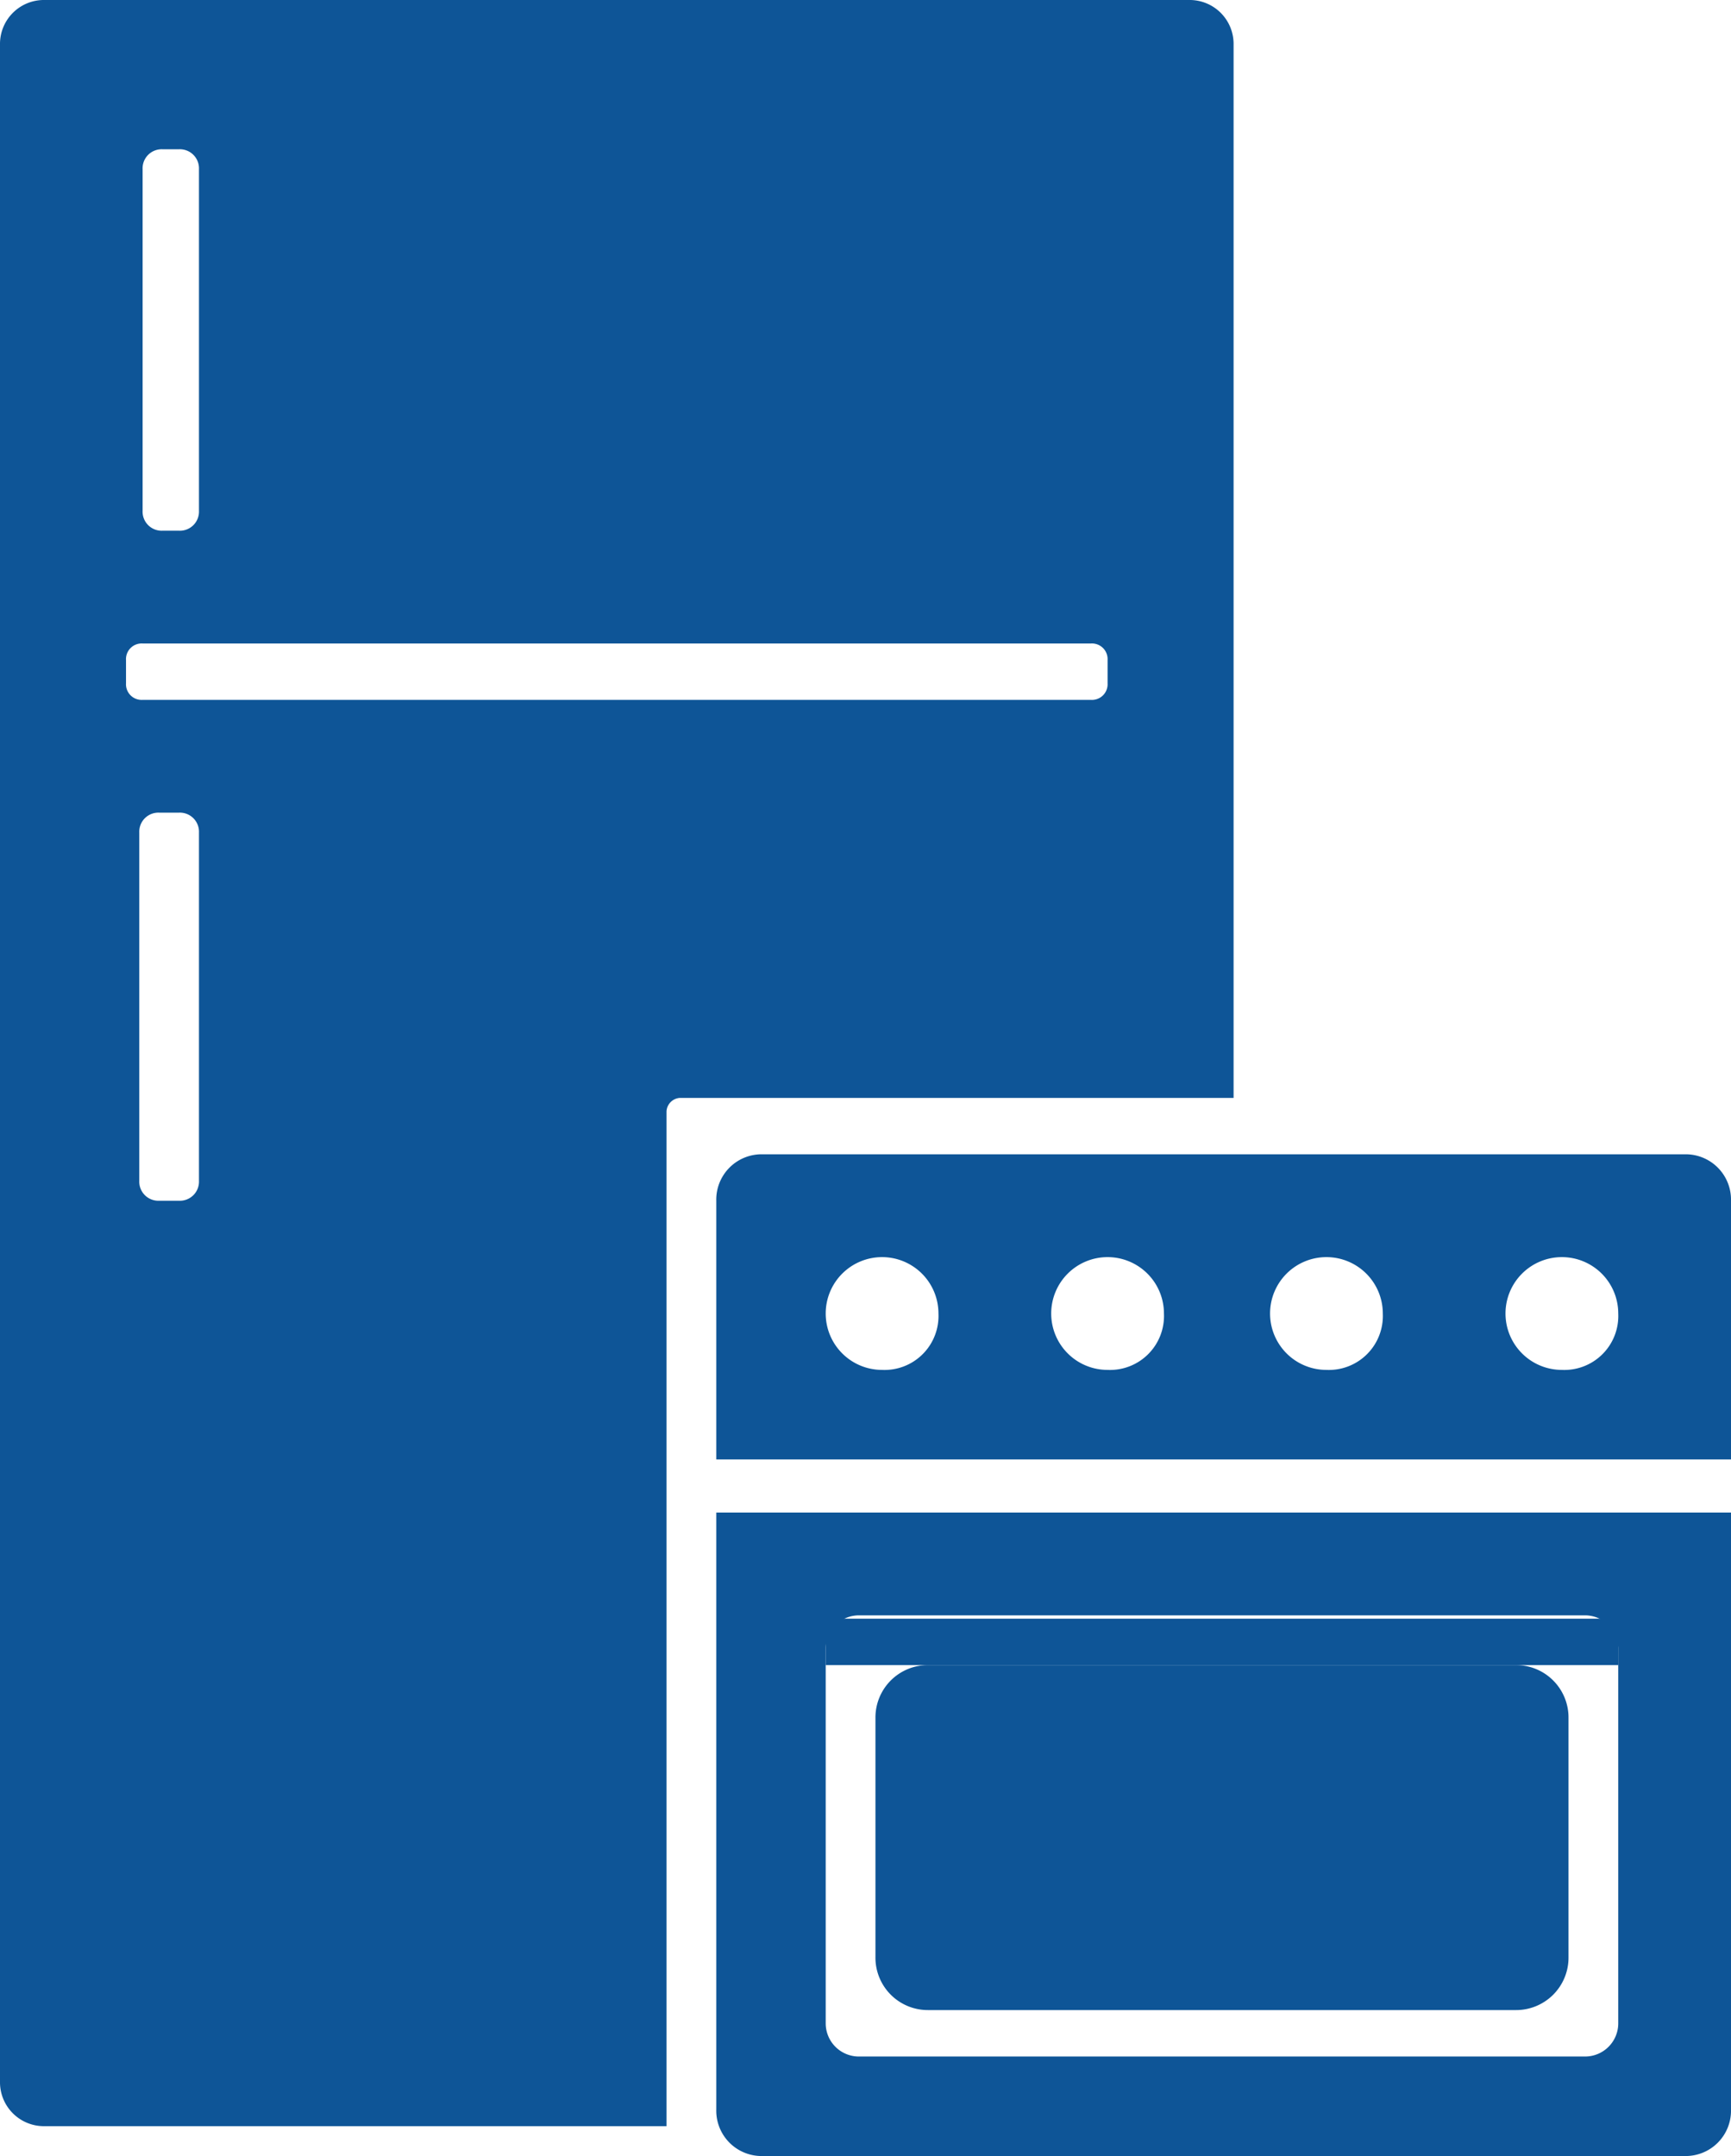
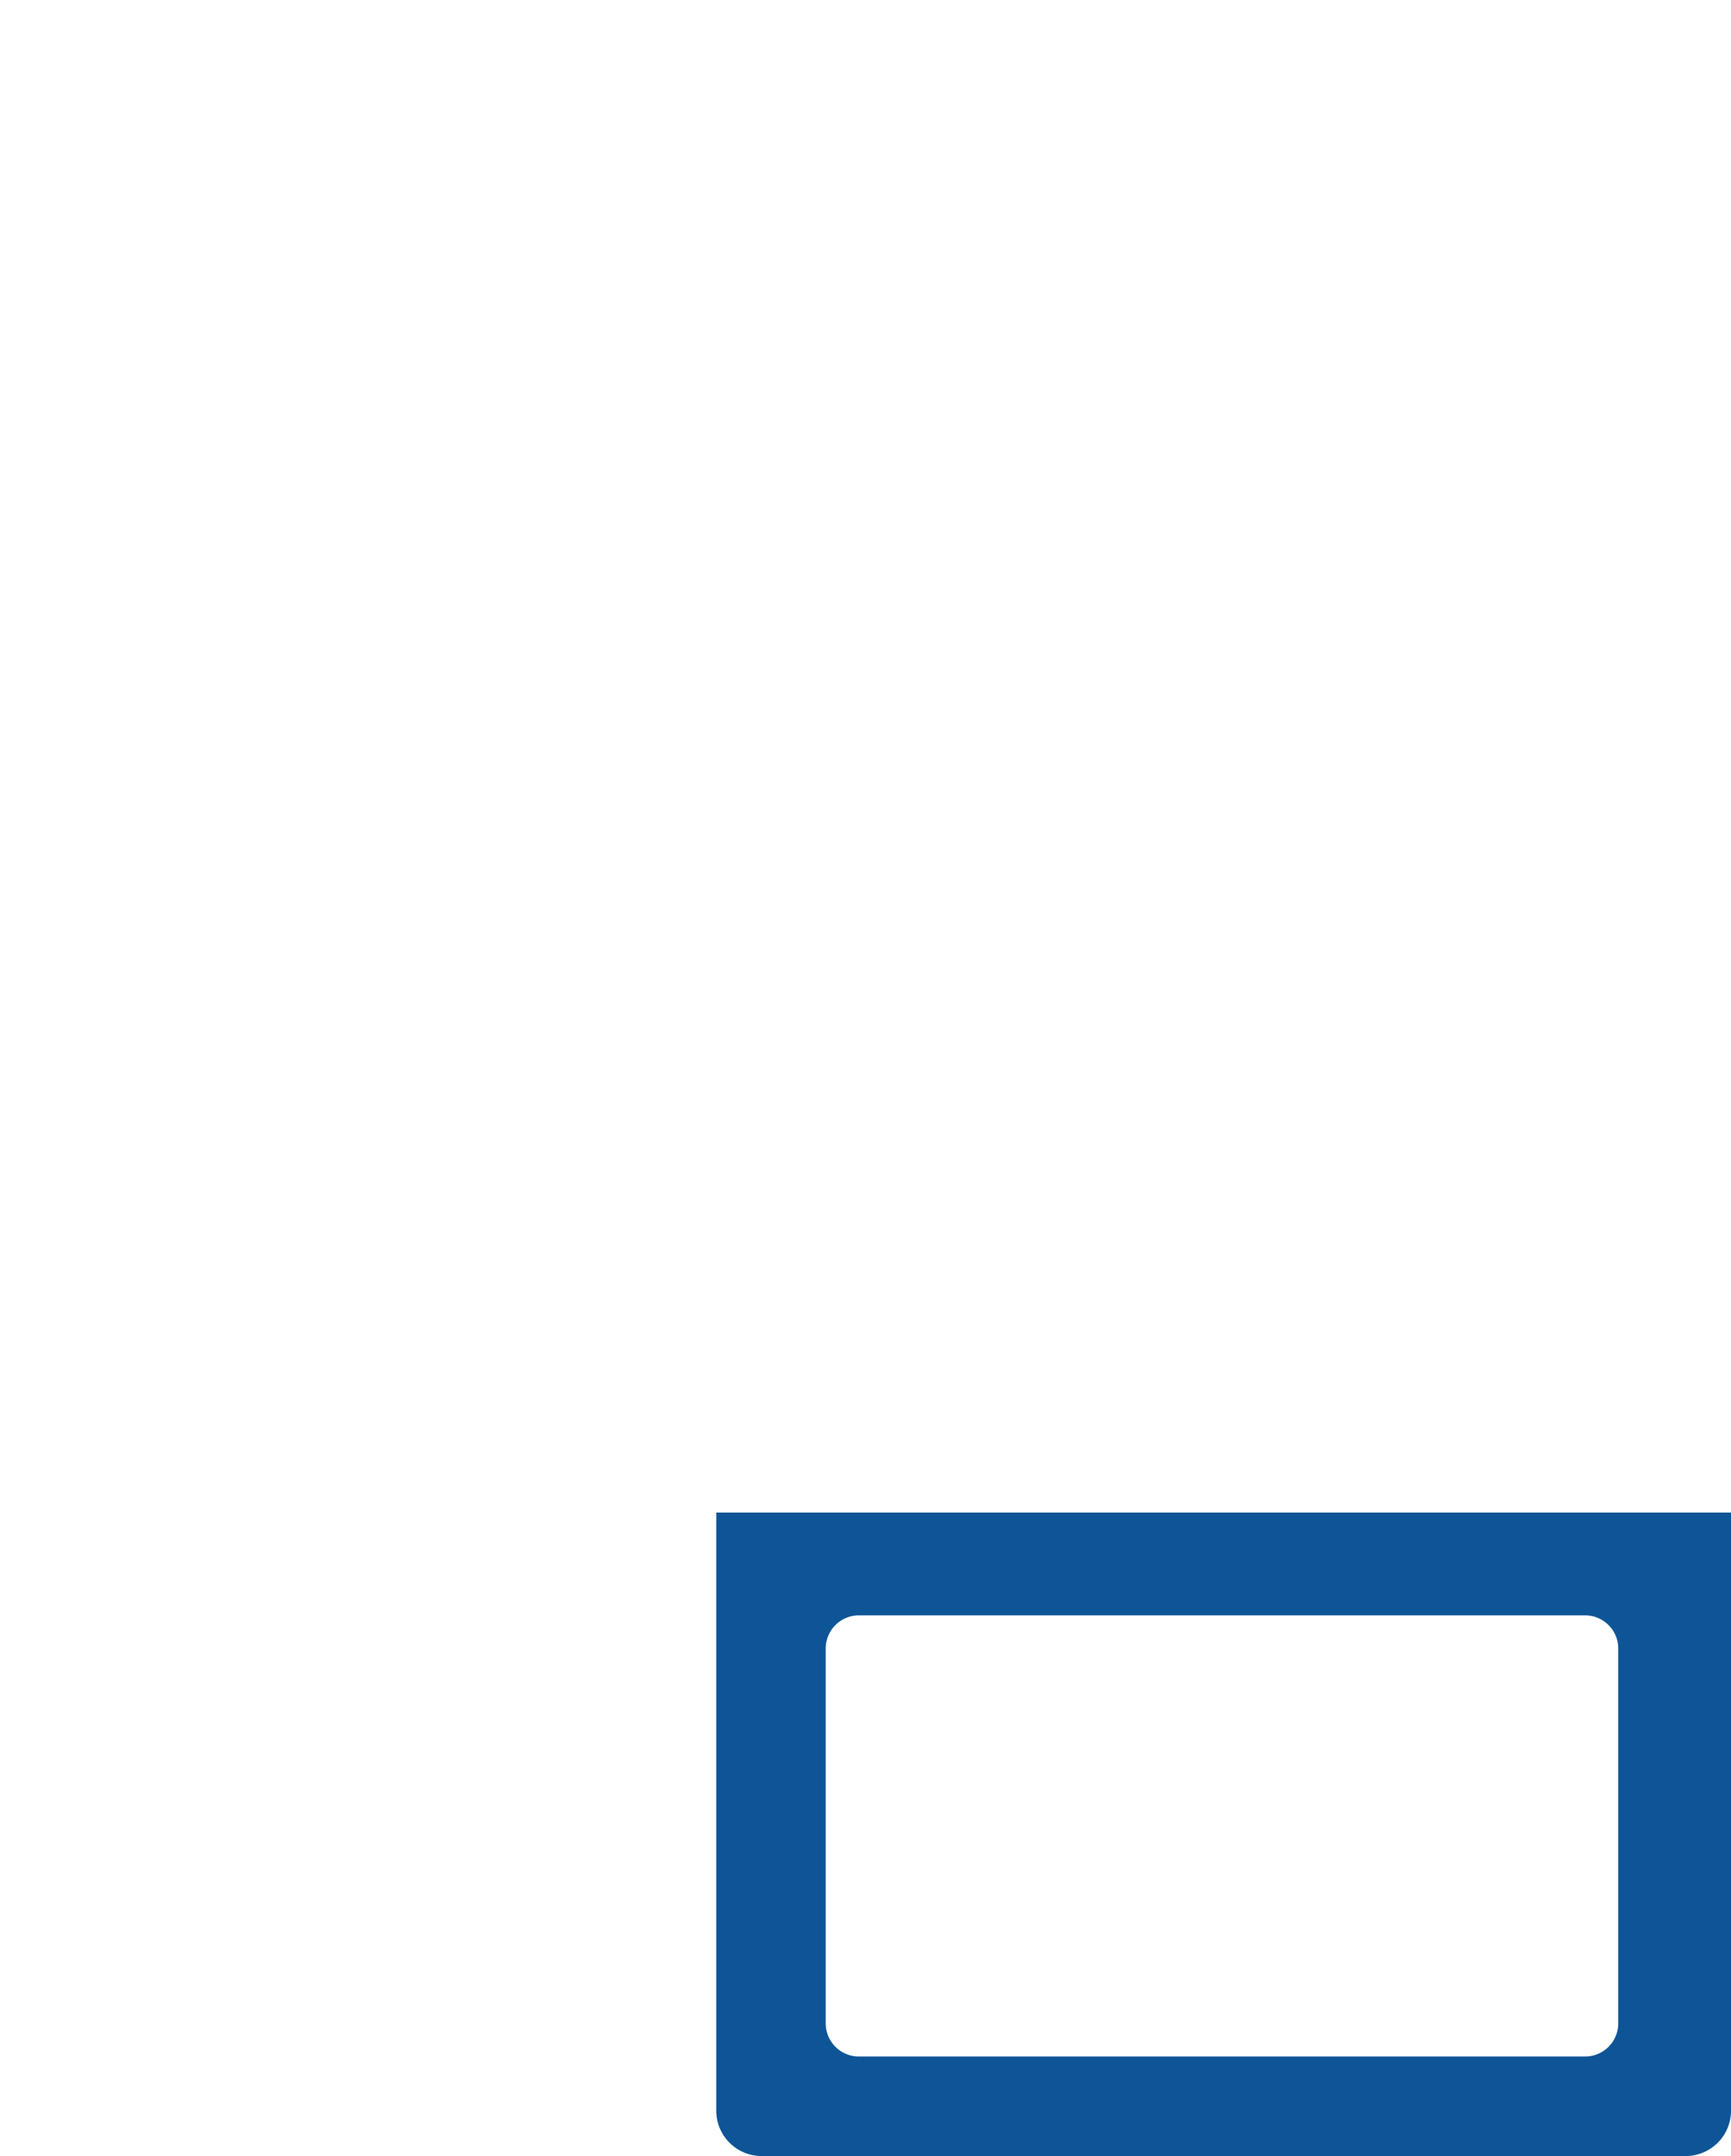
<svg xmlns="http://www.w3.org/2000/svg" height="65" viewBox="0 0 52.2 65" width="52.2">
  <g fill="#024d92" opacity=".95" transform="translate(-26.3 -17.5)">
-     <path d="m72 78.1h-17.7a1.58 1.58 0 0 1 -1.6-1.6v-7.2a1.58 1.58 0 0 1 1.6-1.6h17.7a1.58 1.58 0 0 1 1.6 1.6v7.2a1.58 1.58 0 0 1 -1.6 1.6z" />
-     <path d="m77.1 52.3h-27.8a1.367 1.367 0 0 0 -1.4 1.4v7.8h30.6v-7.8a1.367 1.367 0 0 0 -1.4-1.4zm-24.2 6.5a1.7 1.7 0 1 1 1.7-1.7 1.628 1.628 0 0 1 -1.7 1.7zm6.8 0a1.7 1.7 0 1 1 1.7-1.7 1.628 1.628 0 0 1 -1.7 1.7zm6.6 0a1.7 1.7 0 1 1 1.7-1.7 1.628 1.628 0 0 1 -1.7 1.7zm7.1 0a1.7 1.7 0 1 1 1.7-1.7 1.628 1.628 0 0 1 -1.7 1.7z" />
    <path d="m47.9 81.1a1.367 1.367 0 0 0 1.4 1.4h27.8a1.367 1.367 0 0 0 1.4-1.4v-18h-30.6zm3.3-13.9a1 1 0 0 1 1-1h21.9a1 1 0 0 1 1 1v11.3a1 1 0 0 1 -1 1h-21.9a1 1 0 0 1 -1-1z" />
-     <path d="m60.6 46.9h1.9a.43.43 0 0 1 .4.4" />
-     <path d="m51.2 66.3h23.9v1.4h-23.9z" />
-     <path d="m62.2 17.5h-34.6a1.324 1.324 0 0 0 -1.3 1.3v61.5a1.324 1.324 0 0 0 1.3 1.3h18.8v-30.6a.43.43 0 0 1 .4-.4h16.7v-31.8a1.324 1.324 0 0 0 -1.3-1.3zm-31.6 5.1a.576.576 0 0 1 .6-.6h.5a.576.576 0 0 1 .6.6v10.3a.576.576 0 0 1 -.6.6h-.5a.576.576 0 0 1 -.6-.6zm1.7 30.5a.576.576 0 0 1 -.6.6h-.6a.576.576 0 0 1 -.6-.6v-10.5a.576.576 0 0 1 .6-.6h.6a.576.576 0 0 1 .6.6zm27.4-15a.472.472 0 0 1 -.5.5h-28.6a.472.472 0 0 1 -.5-.5v-.7a.472.472 0 0 1 .5-.5h28.6a.472.472 0 0 1 .5.5z" />
  </g>
</svg>